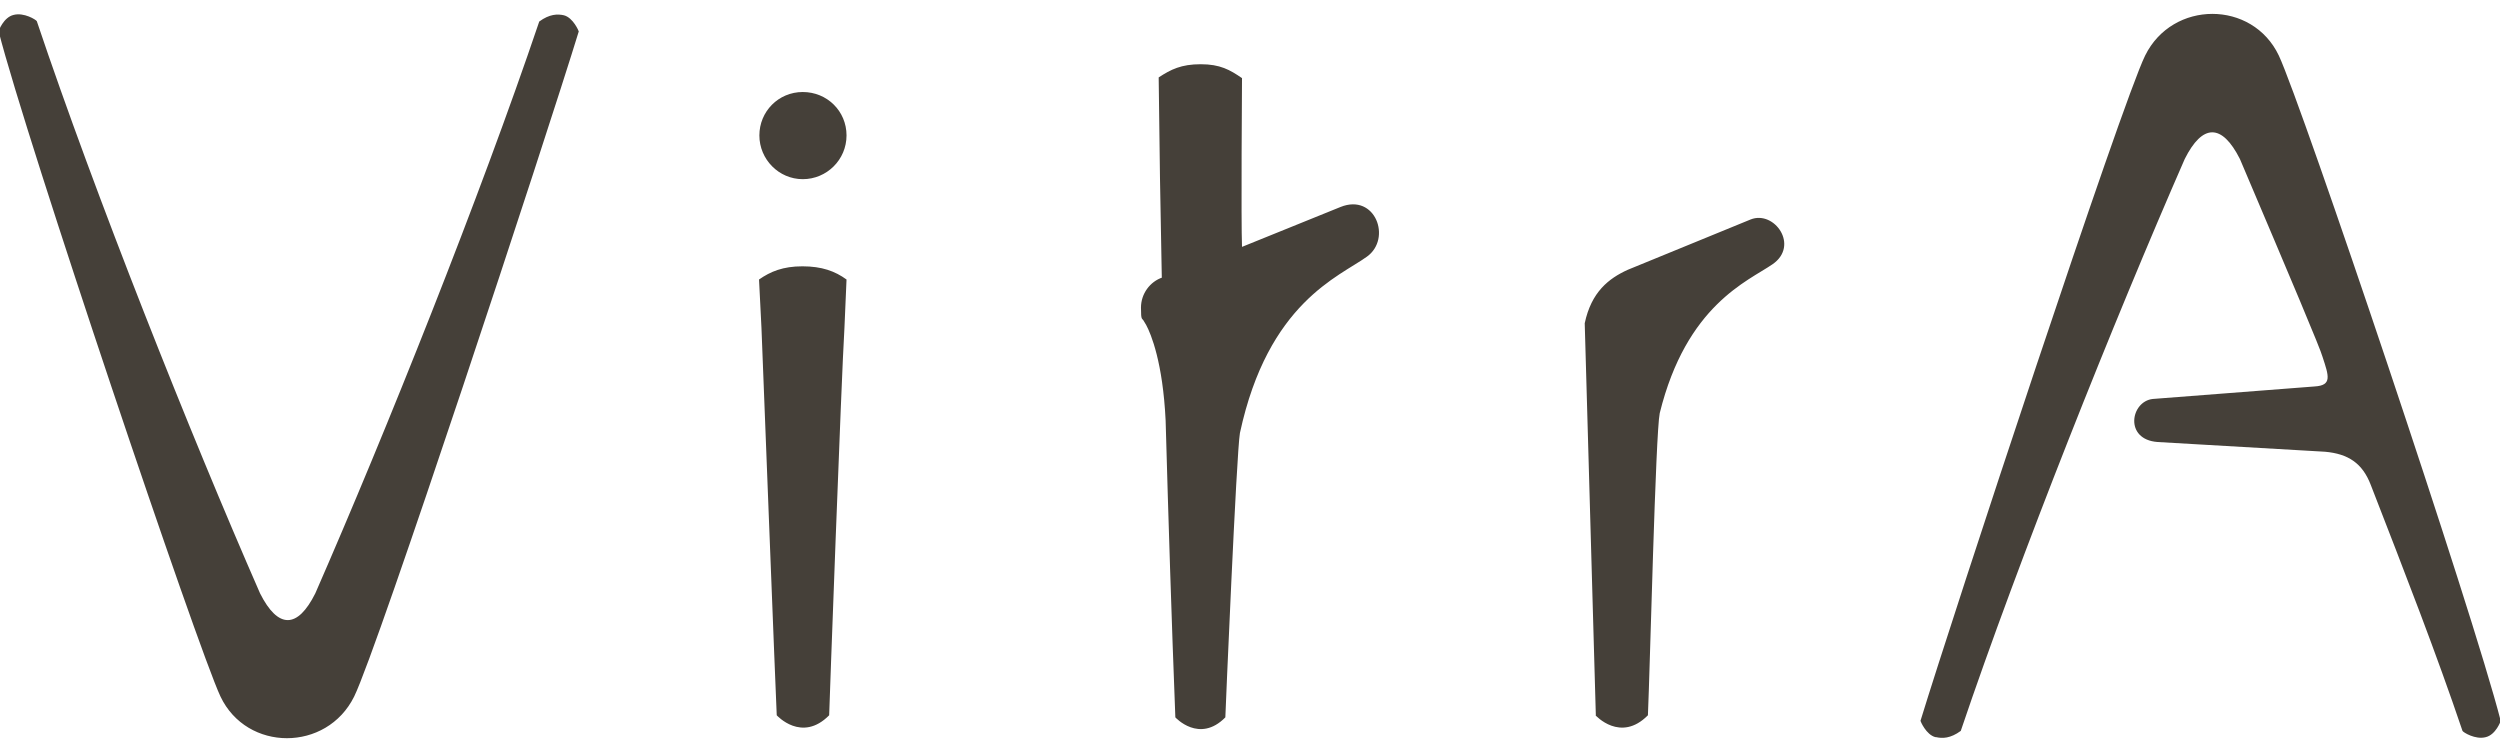
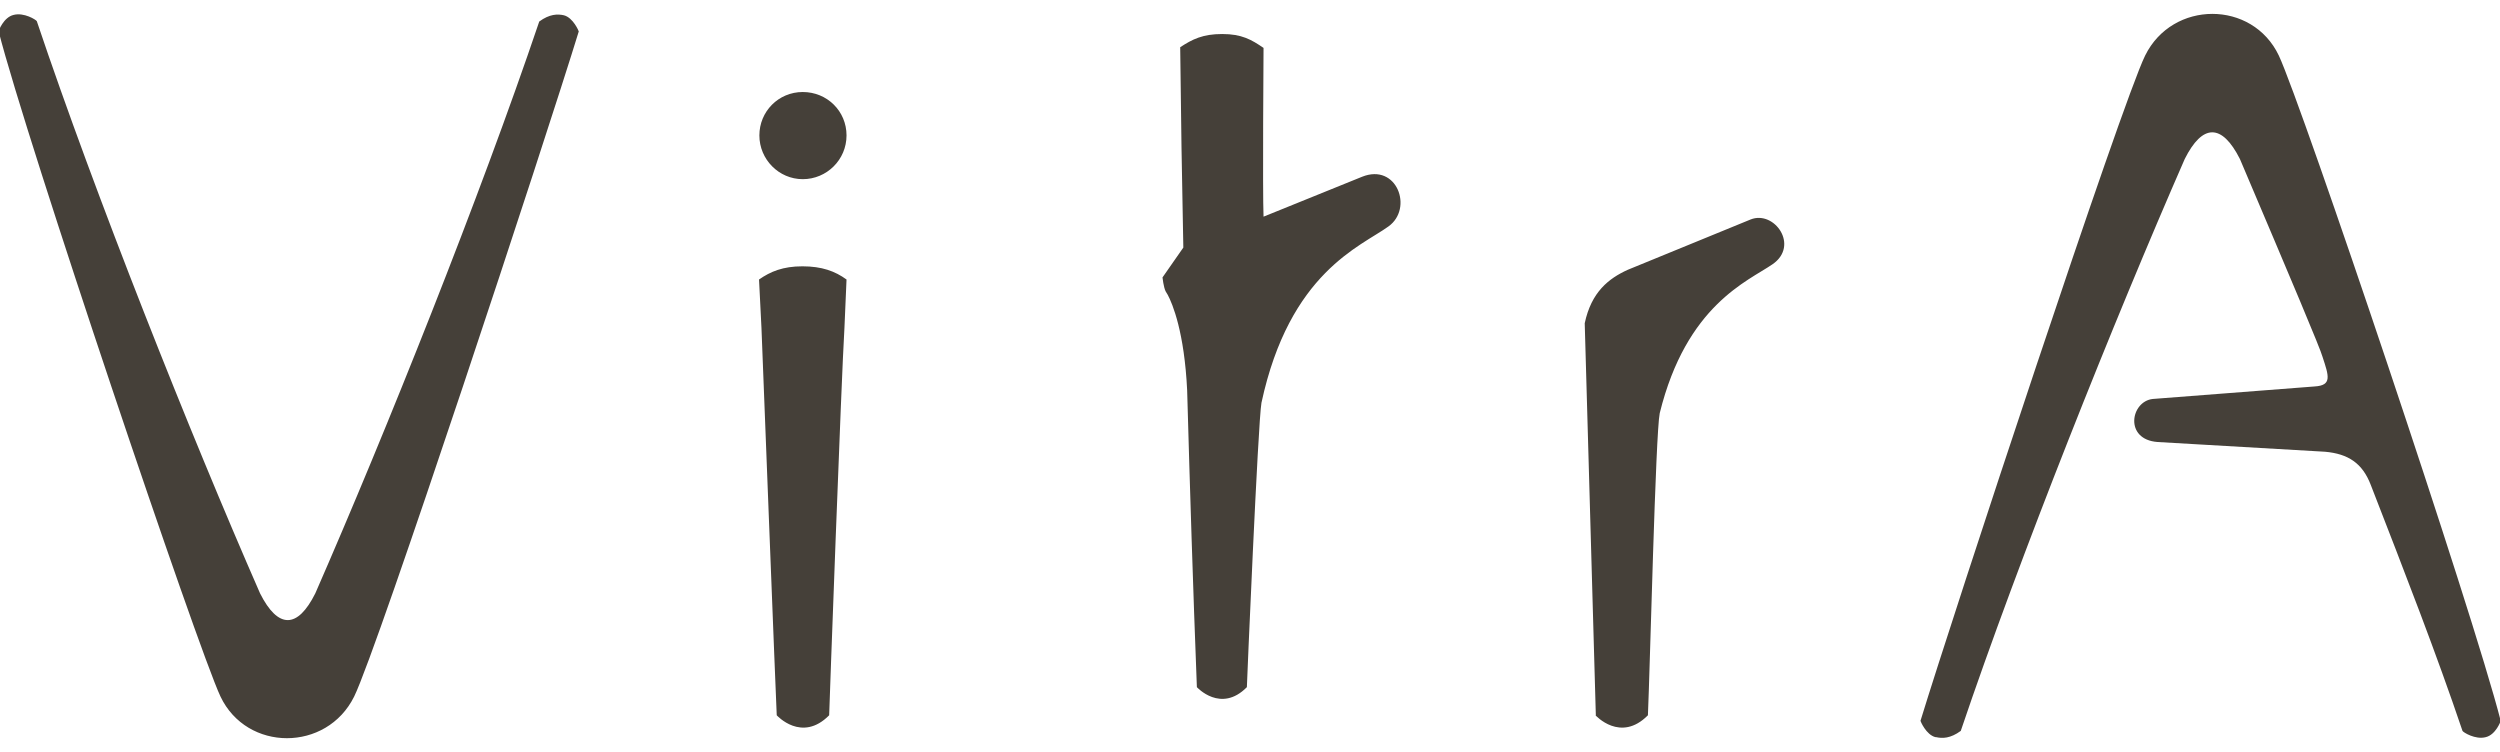
<svg xmlns="http://www.w3.org/2000/svg" id="Vrstva_1" data-name="Vrstva 1" version="1.1" viewBox="0 0 720 216.7">
  <defs>
    <style>
      .cls-1 {
        fill: #454039;
        stroke-width: 0px;
      }
    </style>
  </defs>
-   <path class="cls-1" d="M459.6,206c0-.6-3.2-112.9-3.2-112.9,1.9-9,6.9-12.9,12.4-15.4l35.4-14.5c6.8-2.7,14.1,7.5,6.3,12.9-7.1,4.9-24.8,11.7-32.5,42.9-1.2,5.8-2.8,73.5-3.4,87-7.9,8-15.1,0-15.1,0ZM218.7,39c0,6.9,5.6,12.6,12.5,12.6s12.6-5.6,12.6-12.6-5.6-12.5-12.6-12.5-12.5,5.6-12.5,12.5ZM238.8,206c0-1,3.5-96.9,4.4-111.6l.6-13.9c-3.3-2.4-7.1-3.8-12.7-3.8s-9.2,1.5-12.5,3.8l.7,13.9s4.3,110.6,4.4,111.6c0,0,7.2,8,15.1,0ZM166.7,9.1c0-.1-1.6-4-4.3-4.7-1.8-.4-4.1-.4-7.1,1.8-17,50.3-44.2,118.3-64.5,164.7-5.1,10.2-10.7,10.3-15.9,0C54.7,124.8,27.4,56.1,10.6,6.1c-.2-.4-3.7-2.6-6.7-1.8C1,5-.4,8.9-.4,9c8,31.4,57.3,177.6,63.9,191.6,7.6,16,30.6,16,38.5,0,6.8-13.8,55.2-160.6,64.7-191.6ZM557.6,212.3c1.8.4,4.1.4,7.1-1.8,17-50.3,44.2-118.3,64.5-164.7,5.1-10.2,10.7-10.3,15.9,0,15,35.3,23.2,54.7,23.8,57,1.8,5.5,2.8,8.2-2.3,8.5l-46.6,3.6c-6.4.7-8.3,11.7,1.4,12.4l48.2,2.8c6.7.6,10.8,3.3,13.2,9.6,10.1,26,18.9,48.6,26.4,70.8.2.4,3.7,2.6,6.7,1.8,2.9-.7,4.3-4.6,4.3-4.7-8-31.4-57.3-177.6-63.9-191.6-7.6-16-30.6-16-38.5,0-6.8,13.8-55.2,160.6-64.7,191.6,0,.1,1.6,4,4.3,4.7ZM334.8,79.9c-3.6,1.2-6.2,4.7-6.2,8.7s.3,2.8.9,4c.2.3.4.7.6,1,1.4,2.6,4.8,10.8,5.6,27.5.8,28.6,1.7,57.1,2.8,85.5,0,0,6.9,7.6,14.4,0,0-.7,3.2-76.3,4.2-81.9,8.1-37.6,28.6-45,36.6-50.8,7.2-5.2,2.4-18.3-7.6-14.3l-28.4,11.5c-.3-7,0-48.6,0-48.6-3.5-2.4-6.3-4-11.9-4s-8.6,1.5-12.1,3.8c.2,19.2.5,38.5.9,57.7Z" />
+   <path class="cls-1" d="M459.6,206c0-.6-3.2-112.9-3.2-112.9,1.9-9,6.9-12.9,12.4-15.4l35.4-14.5c6.8-2.7,14.1,7.5,6.3,12.9-7.1,4.9-24.8,11.7-32.5,42.9-1.2,5.8-2.8,73.5-3.4,87-7.9,8-15.1,0-15.1,0ZM218.7,39c0,6.9,5.6,12.6,12.5,12.6s12.6-5.6,12.6-12.6-5.6-12.5-12.6-12.5-12.5,5.6-12.5,12.5ZM238.8,206c0-1,3.5-96.9,4.4-111.6l.6-13.9c-3.3-2.4-7.1-3.8-12.7-3.8s-9.2,1.5-12.5,3.8l.7,13.9s4.3,110.6,4.4,111.6c0,0,7.2,8,15.1,0ZM166.7,9.1c0-.1-1.6-4-4.3-4.7-1.8-.4-4.1-.4-7.1,1.8-17,50.3-44.2,118.3-64.5,164.7-5.1,10.2-10.7,10.3-15.9,0C54.7,124.8,27.4,56.1,10.6,6.1c-.2-.4-3.7-2.6-6.7-1.8C1,5-.4,8.9-.4,9c8,31.4,57.3,177.6,63.9,191.6,7.6,16,30.6,16,38.5,0,6.8-13.8,55.2-160.6,64.7-191.6ZM557.6,212.3c1.8.4,4.1.4,7.1-1.8,17-50.3,44.2-118.3,64.5-164.7,5.1-10.2,10.7-10.3,15.9,0,15,35.3,23.2,54.7,23.8,57,1.8,5.5,2.8,8.2-2.3,8.5l-46.6,3.6c-6.4.7-8.3,11.7,1.4,12.4l48.2,2.8c6.7.6,10.8,3.3,13.2,9.6,10.1,26,18.9,48.6,26.4,70.8.2.4,3.7,2.6,6.7,1.8,2.9-.7,4.3-4.6,4.3-4.7-8-31.4-57.3-177.6-63.9-191.6-7.6-16-30.6-16-38.5,0-6.8,13.8-55.2,160.6-64.7,191.6,0,.1,1.6,4,4.3,4.7ZM334.8,79.9s.3,2.8.9,4c.2.3.4.7.6,1,1.4,2.6,4.8,10.8,5.6,27.5.8,28.6,1.7,57.1,2.8,85.5,0,0,6.9,7.6,14.4,0,0-.7,3.2-76.3,4.2-81.9,8.1-37.6,28.6-45,36.6-50.8,7.2-5.2,2.4-18.3-7.6-14.3l-28.4,11.5c-.3-7,0-48.6,0-48.6-3.5-2.4-6.3-4-11.9-4s-8.6,1.5-12.1,3.8c.2,19.2.5,38.5.9,57.7Z" />
</svg>